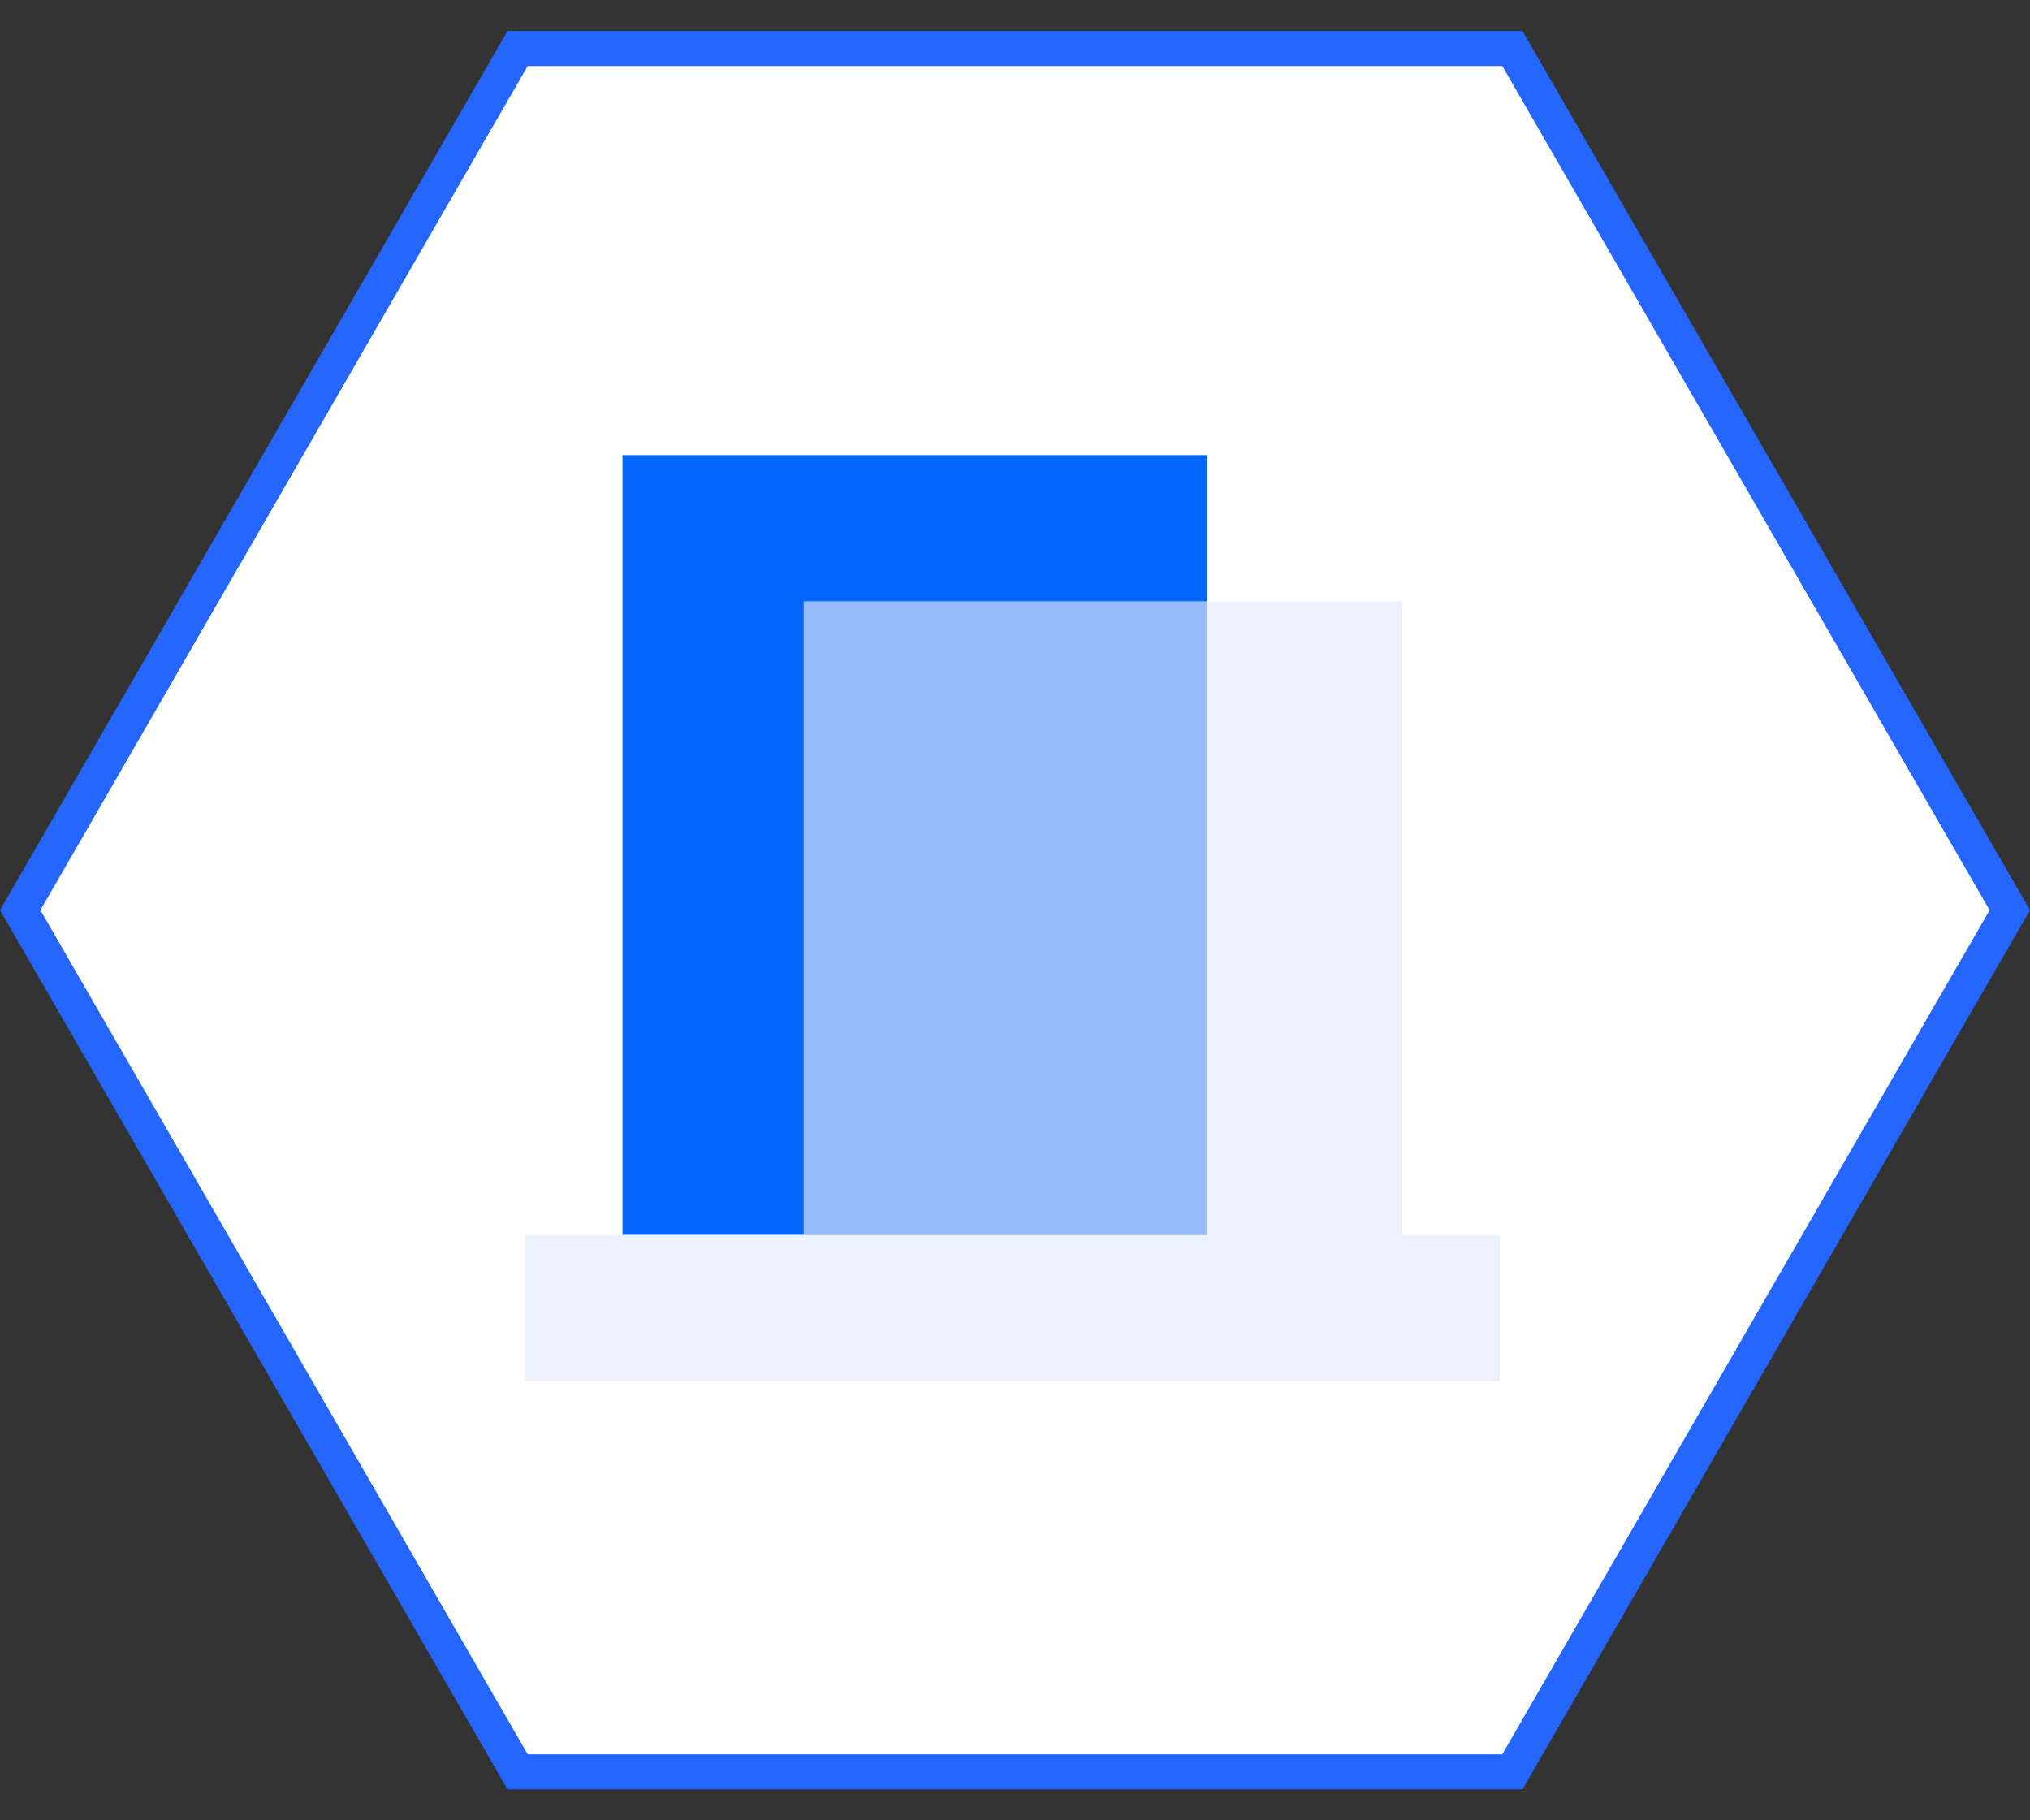
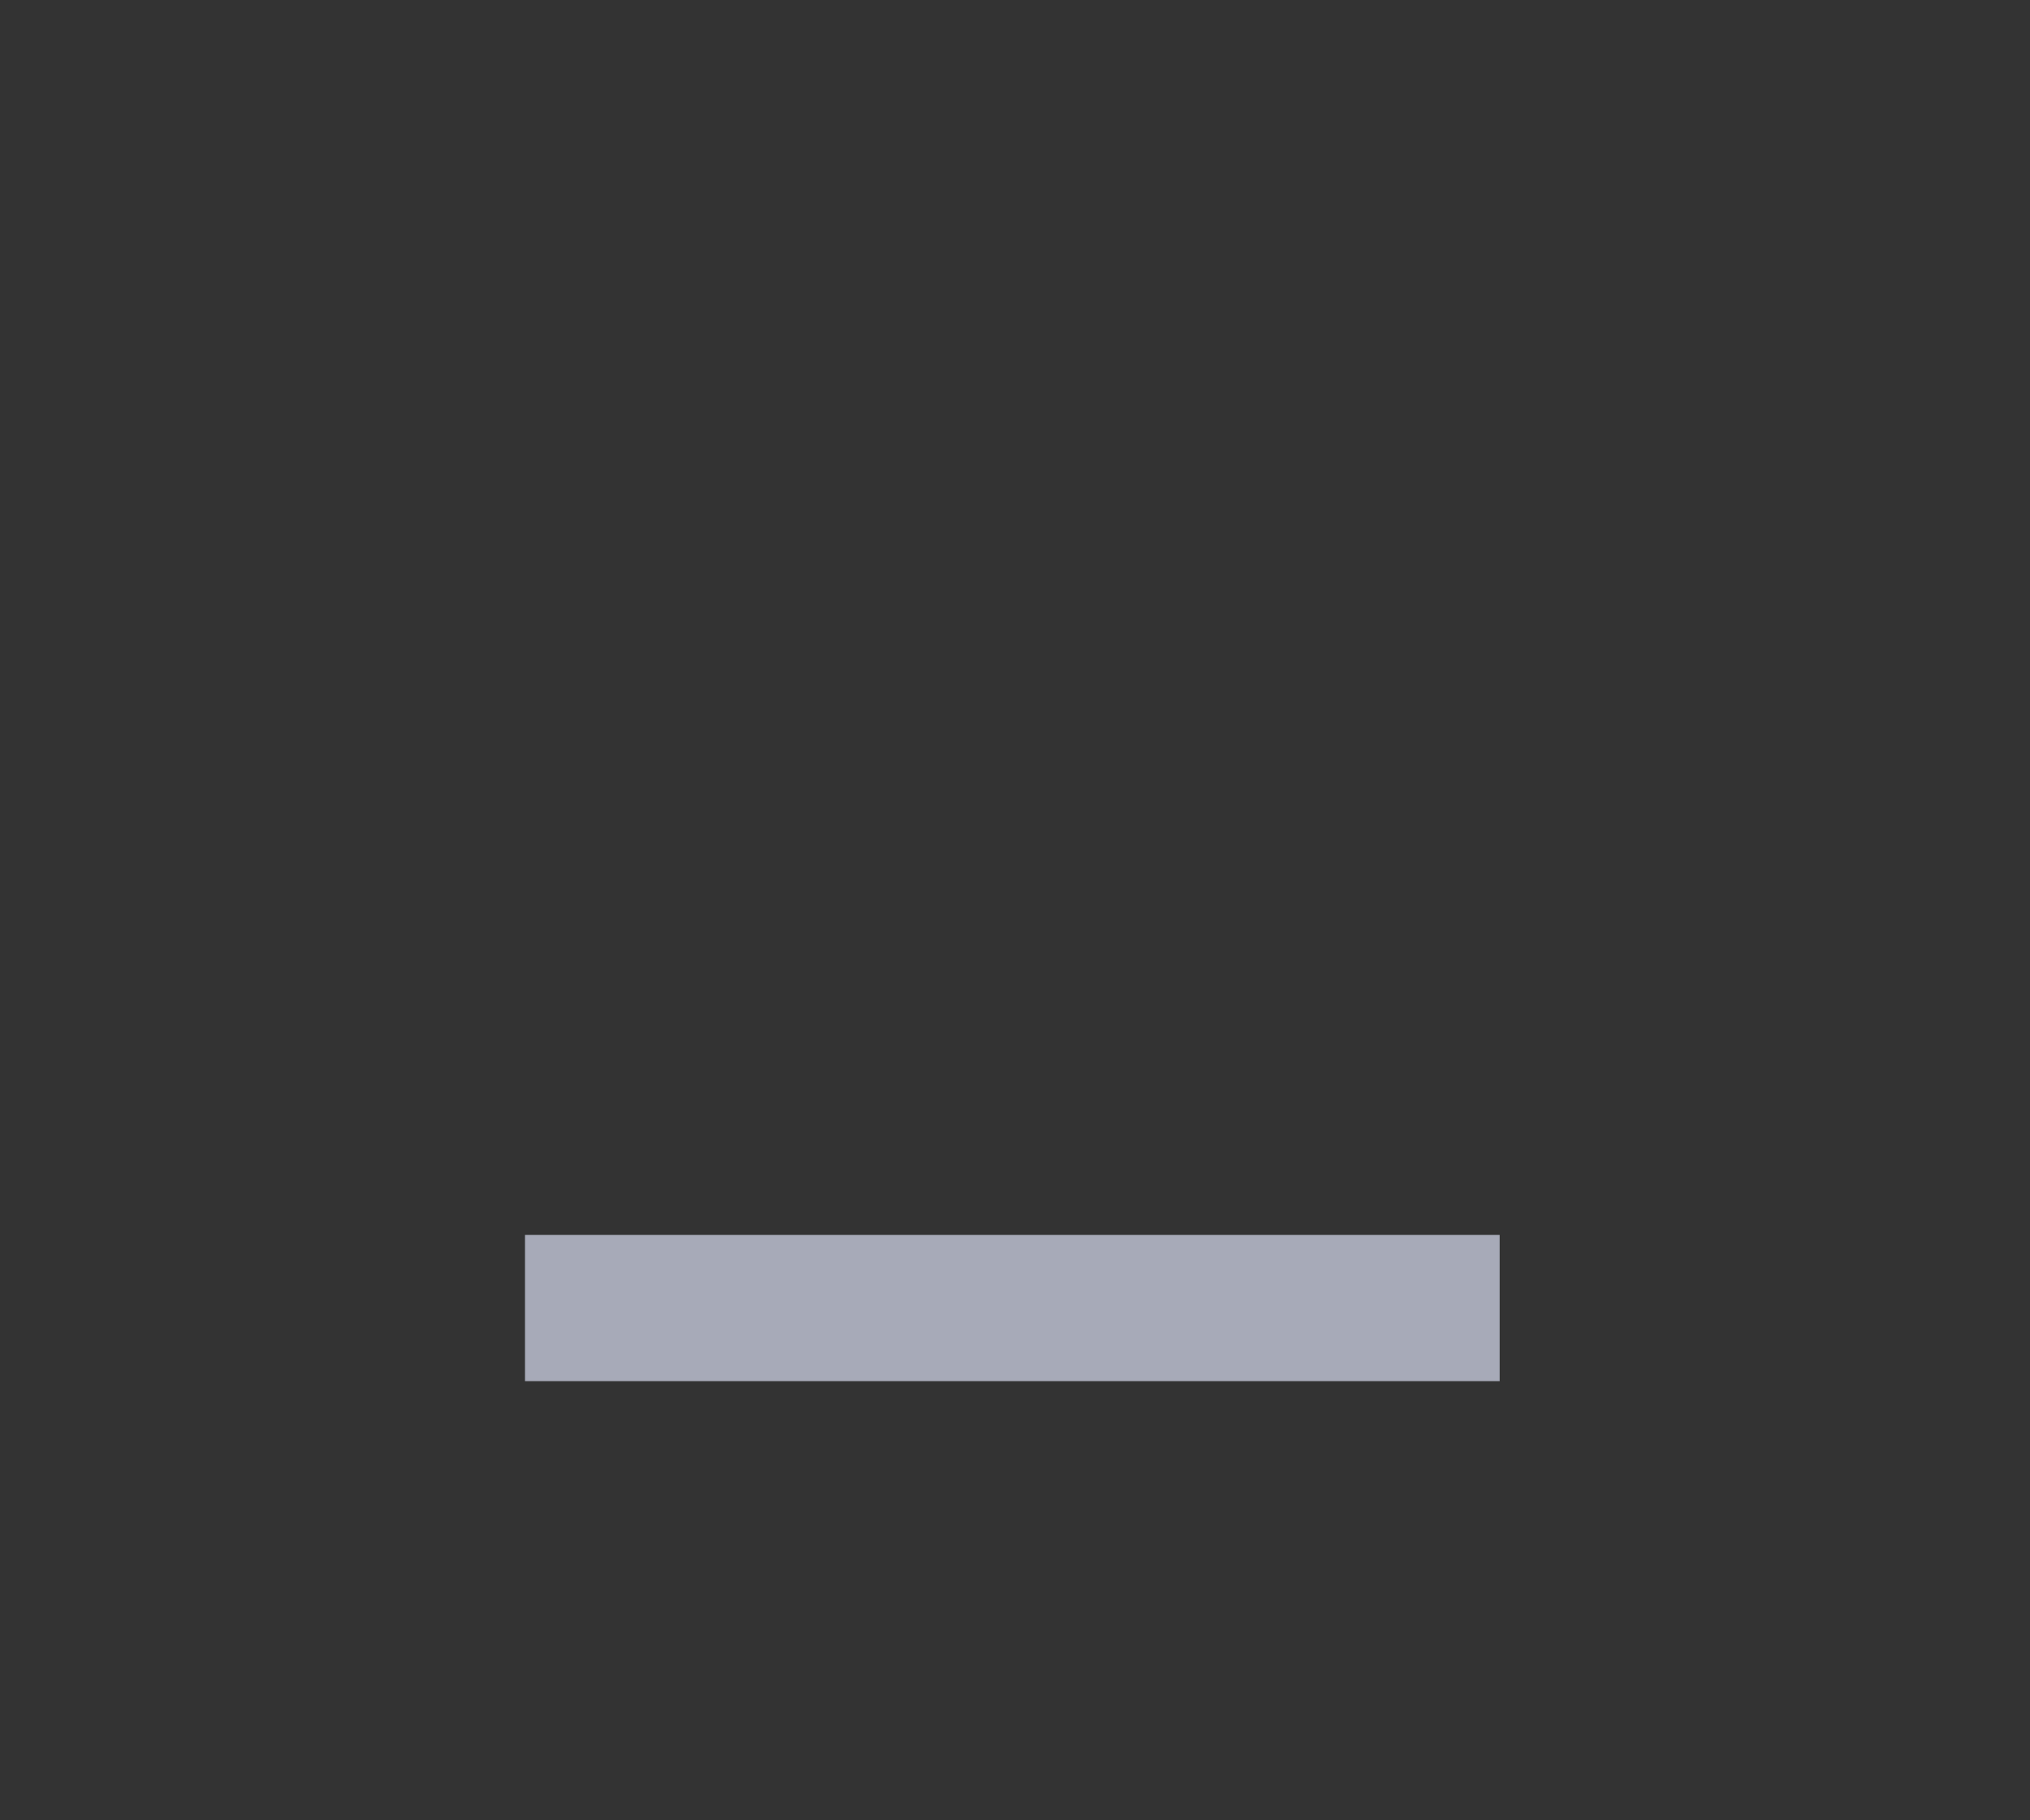
<svg xmlns="http://www.w3.org/2000/svg" width="58px" height="52px" viewBox="0 0 58 52" version="1.1">
  <rect x="0" y="0" width="58" height="52" fill="#333333" stroke="none" />
  <title>编组 67</title>
  <desc>Created with Sketch.</desc>
  <g id="首页" stroke="none" stroke-width="1" fill="none" fill-rule="evenodd">
    <g id="首页-城市数据中台" transform="translate(-1311, -2185)">
      <g id="编组-23备份-4" transform="translate(320, 1992)">
        <g id="编组-22备份-12" transform="translate(965, 128)">
          <g id="编组-44" transform="translate(26, 62)">
            <g id="编组-67">
              <g id="编组-29">
-                 <path d="M29,0.577 L4.385,14.789 L4.385,43.211 L29,57.423 L53.615,43.211 L53.615,14.789 L29,0.577 Z" id="多边形" stroke="#2466FF" fill="#FFFFFF" transform="translate(29, 29) rotate(-90) translate(-29, -29) " />
-                 <rect id="矩形" x="13" y="13" width="32" height="32" />
                <g id="编组-66" transform="translate(15, 16)" fill-rule="nonzero">
-                   <polygon id="路径" fill="#0367FD" points="2.785 -1.77635684e-15 19.493 -1.77635684e-15 19.493 22.278 2.785 22.278" />
-                   <polygon id="路径" fill="#E5EAFF" opacity="0.65" points="7.962 4.177 25.062 4.177 25.062 22.278 7.962 22.278" />
                  <polygon id="路径" fill="#E5EAFF" opacity="0.65" points="1.77635684e-15 22.278 27.847 22.278 27.847 26.455 1.77635684e-15 26.455" />
                </g>
              </g>
            </g>
          </g>
        </g>
      </g>
    </g>
  </g>
</svg>